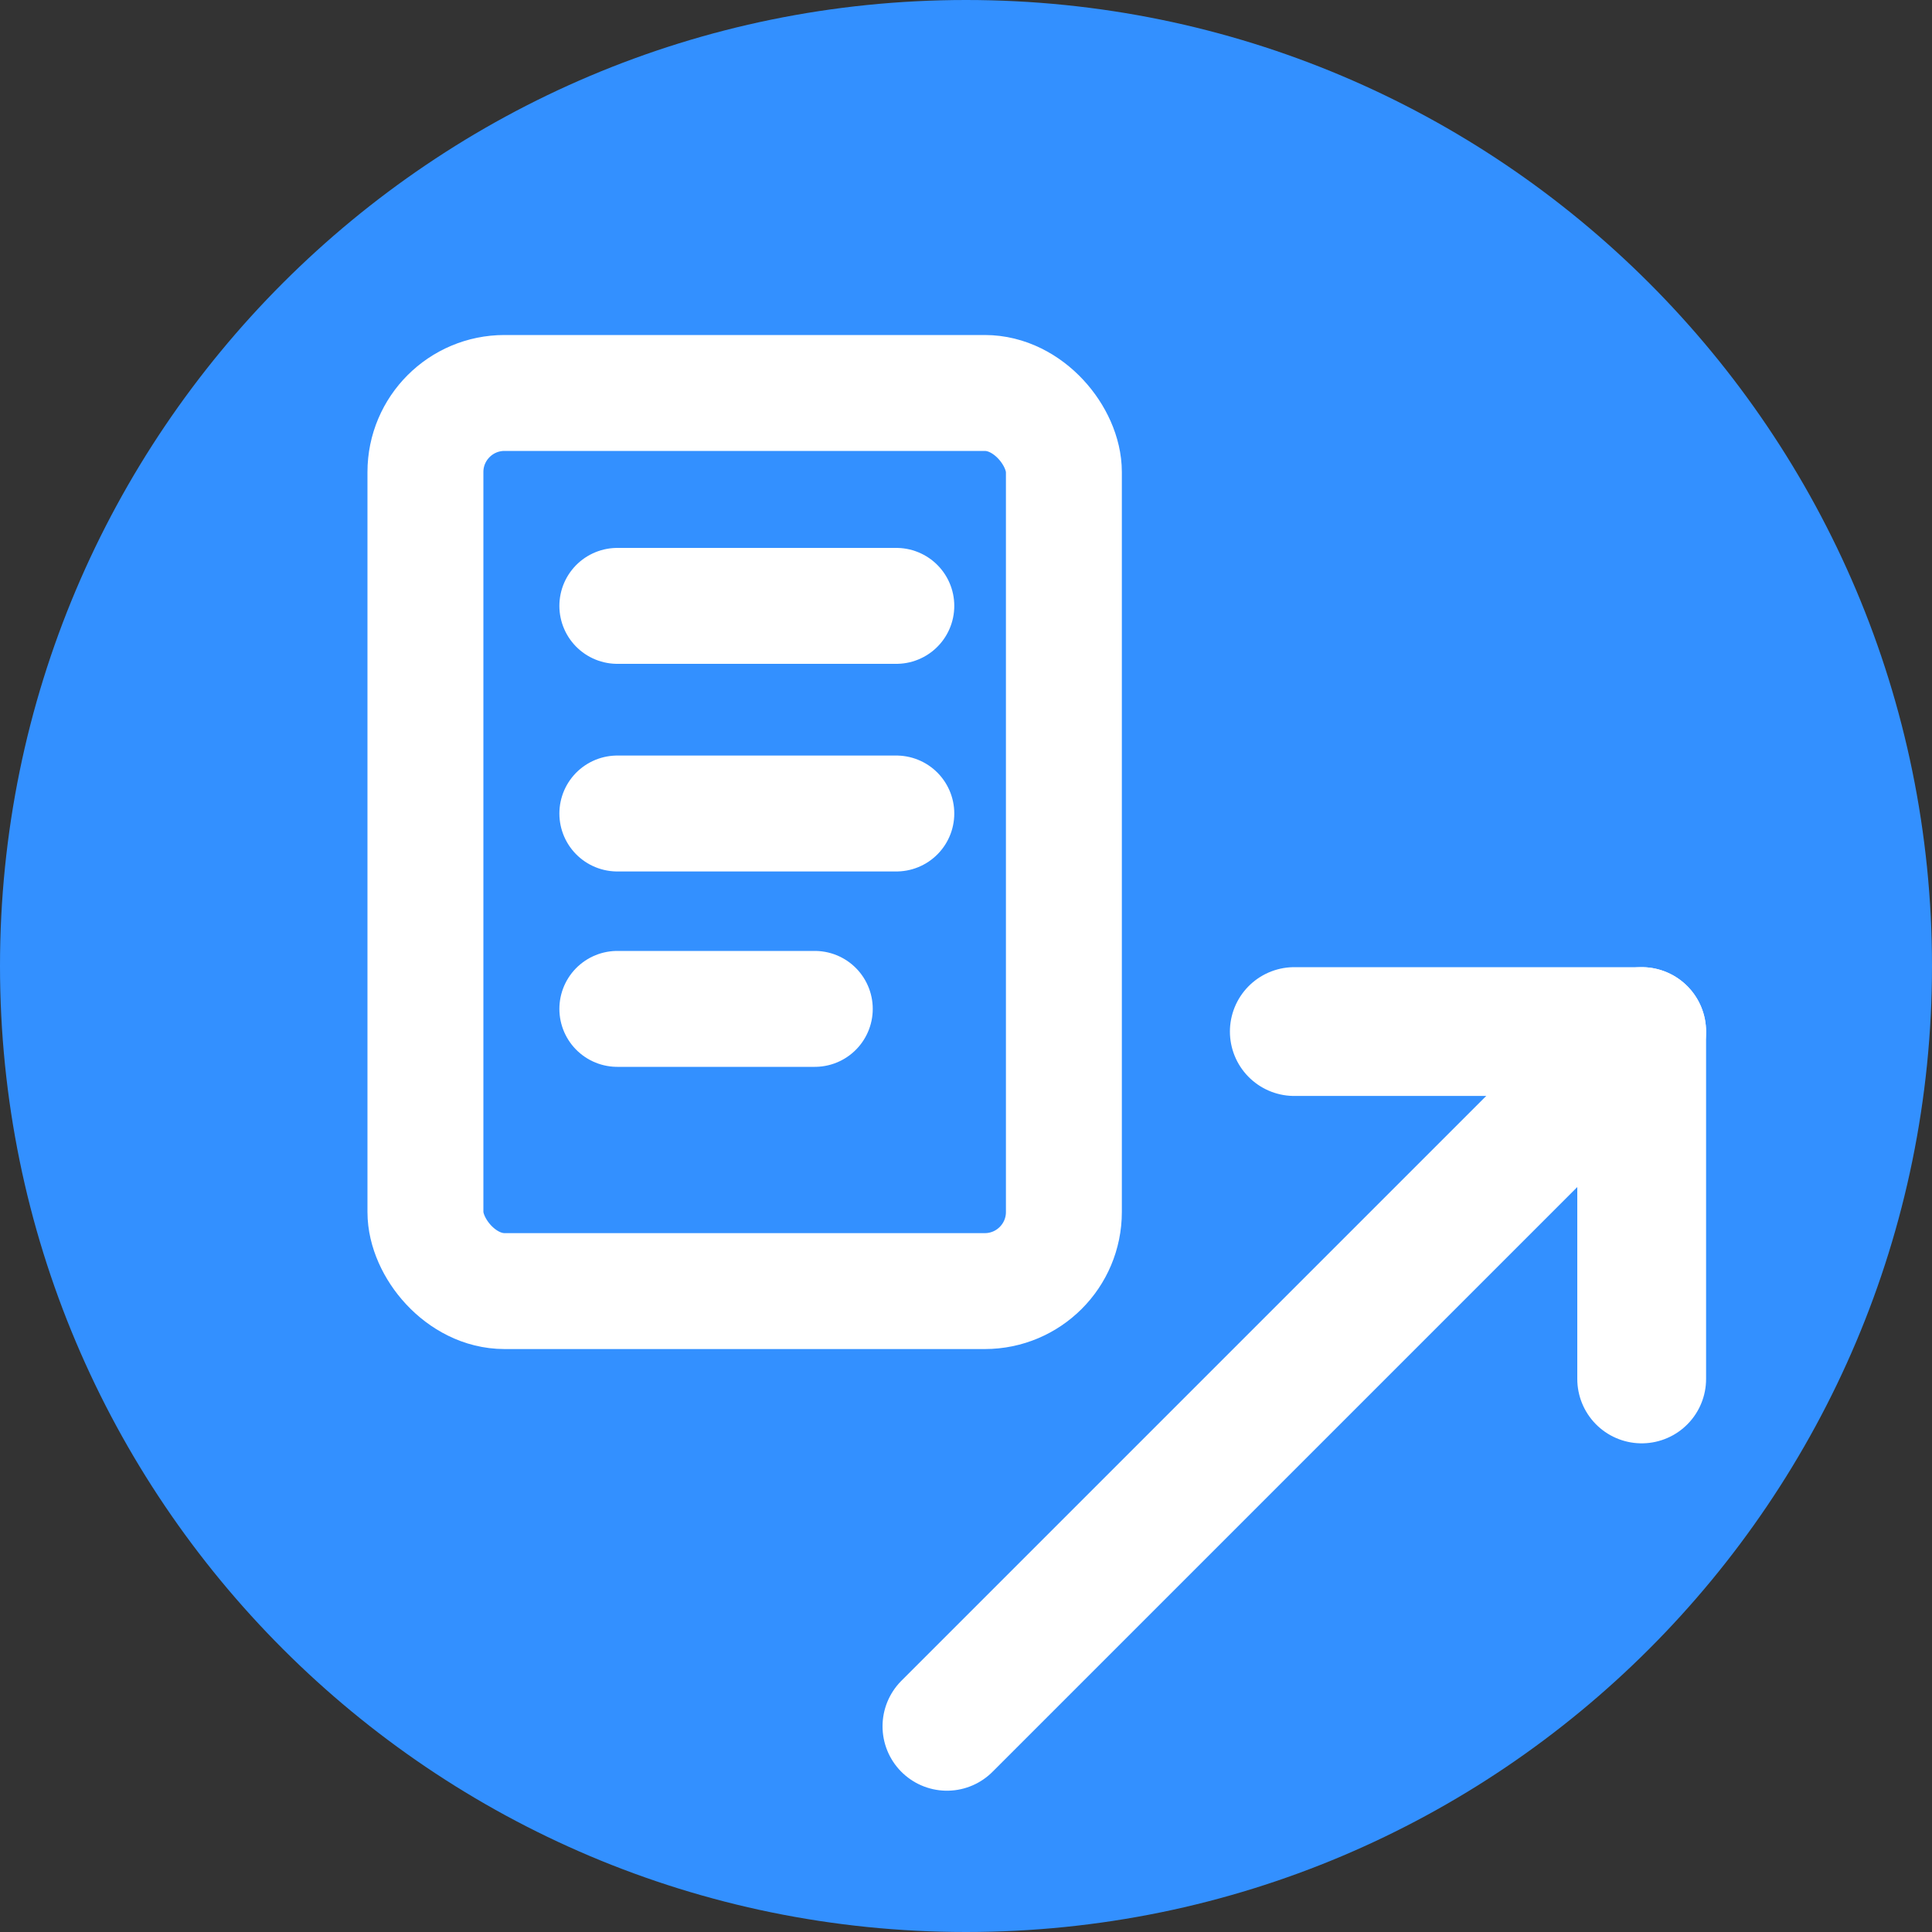
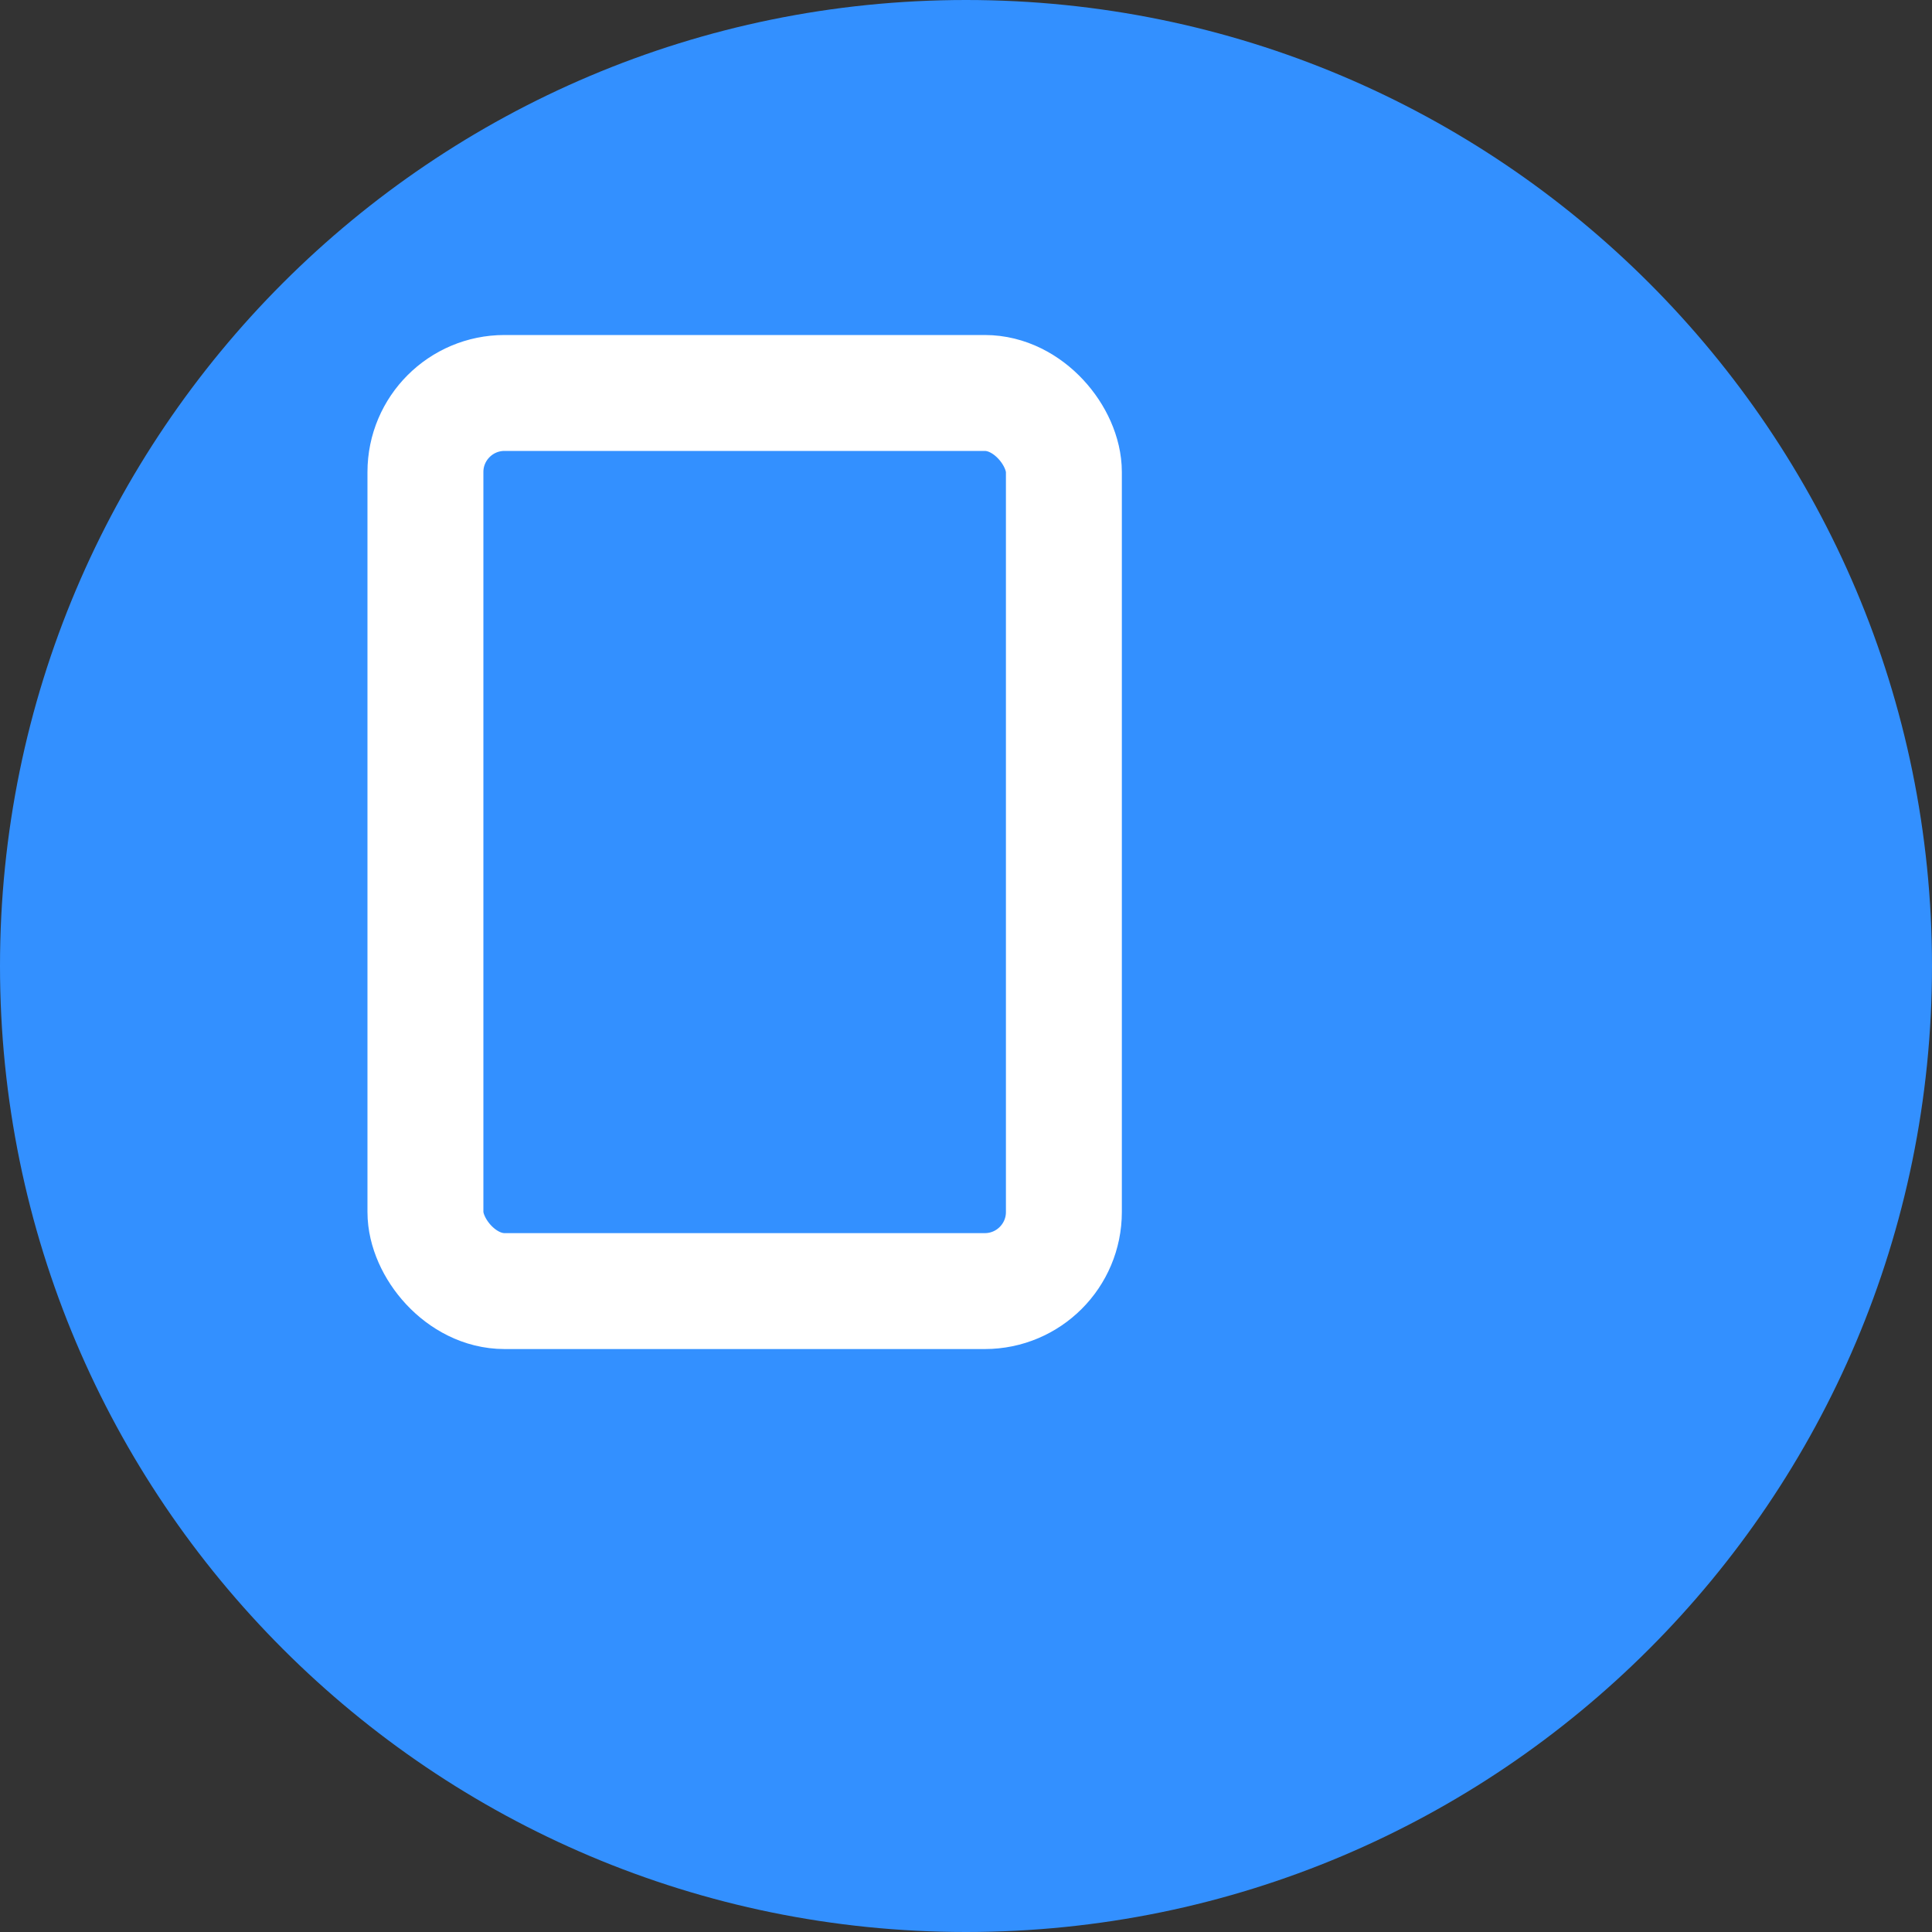
<svg xmlns="http://www.w3.org/2000/svg" id="a" viewBox="0 0 150 150">
  <rect x="0" y="0" width="150" height="150" fill="#333333" stroke="none" />
  <path d="M75,150c41.42,0,75-33.58,75-75S116.42,0,75,0,0,33.58,0,75s33.58,75,75,75" style="fill:#3390ff;" />
-   <line x1="73.52" y1="134.03" x2="127.46" y2="80.09" style="fill:none; stroke:#fff; stroke-linecap:round; stroke-miterlimit:10; stroke-width:10px;" />
-   <polyline points="127.46 107.06 127.46 80.09 100.49 80.09" style="fill:none; stroke:#fff; stroke-linecap:round; stroke-linejoin:round; stroke-width:10px;" />
  <rect x="33.03" y="30.51" width="49.57" height="69.73" rx="6.14" ry="6.14" style="fill:none; stroke:#fff; stroke-linecap:round; stroke-linejoin:round; stroke-width:9px;" />
-   <line x1="47.93" y1="47.04" x2="69.59" y2="47.04" style="fill:none; stroke:#fff; stroke-linecap:round; stroke-linejoin:round; stroke-width:9px;" />
-   <line x1="47.93" y1="63.16" x2="69.59" y2="63.16" style="fill:none; stroke:#fff; stroke-linecap:round; stroke-linejoin:round; stroke-width:9px;" />
-   <line x1="47.93" y1="78.33" x2="63.26" y2="78.33" style="fill:none; stroke:#fff; stroke-linecap:round; stroke-linejoin:round; stroke-width:9px;" />
</svg>